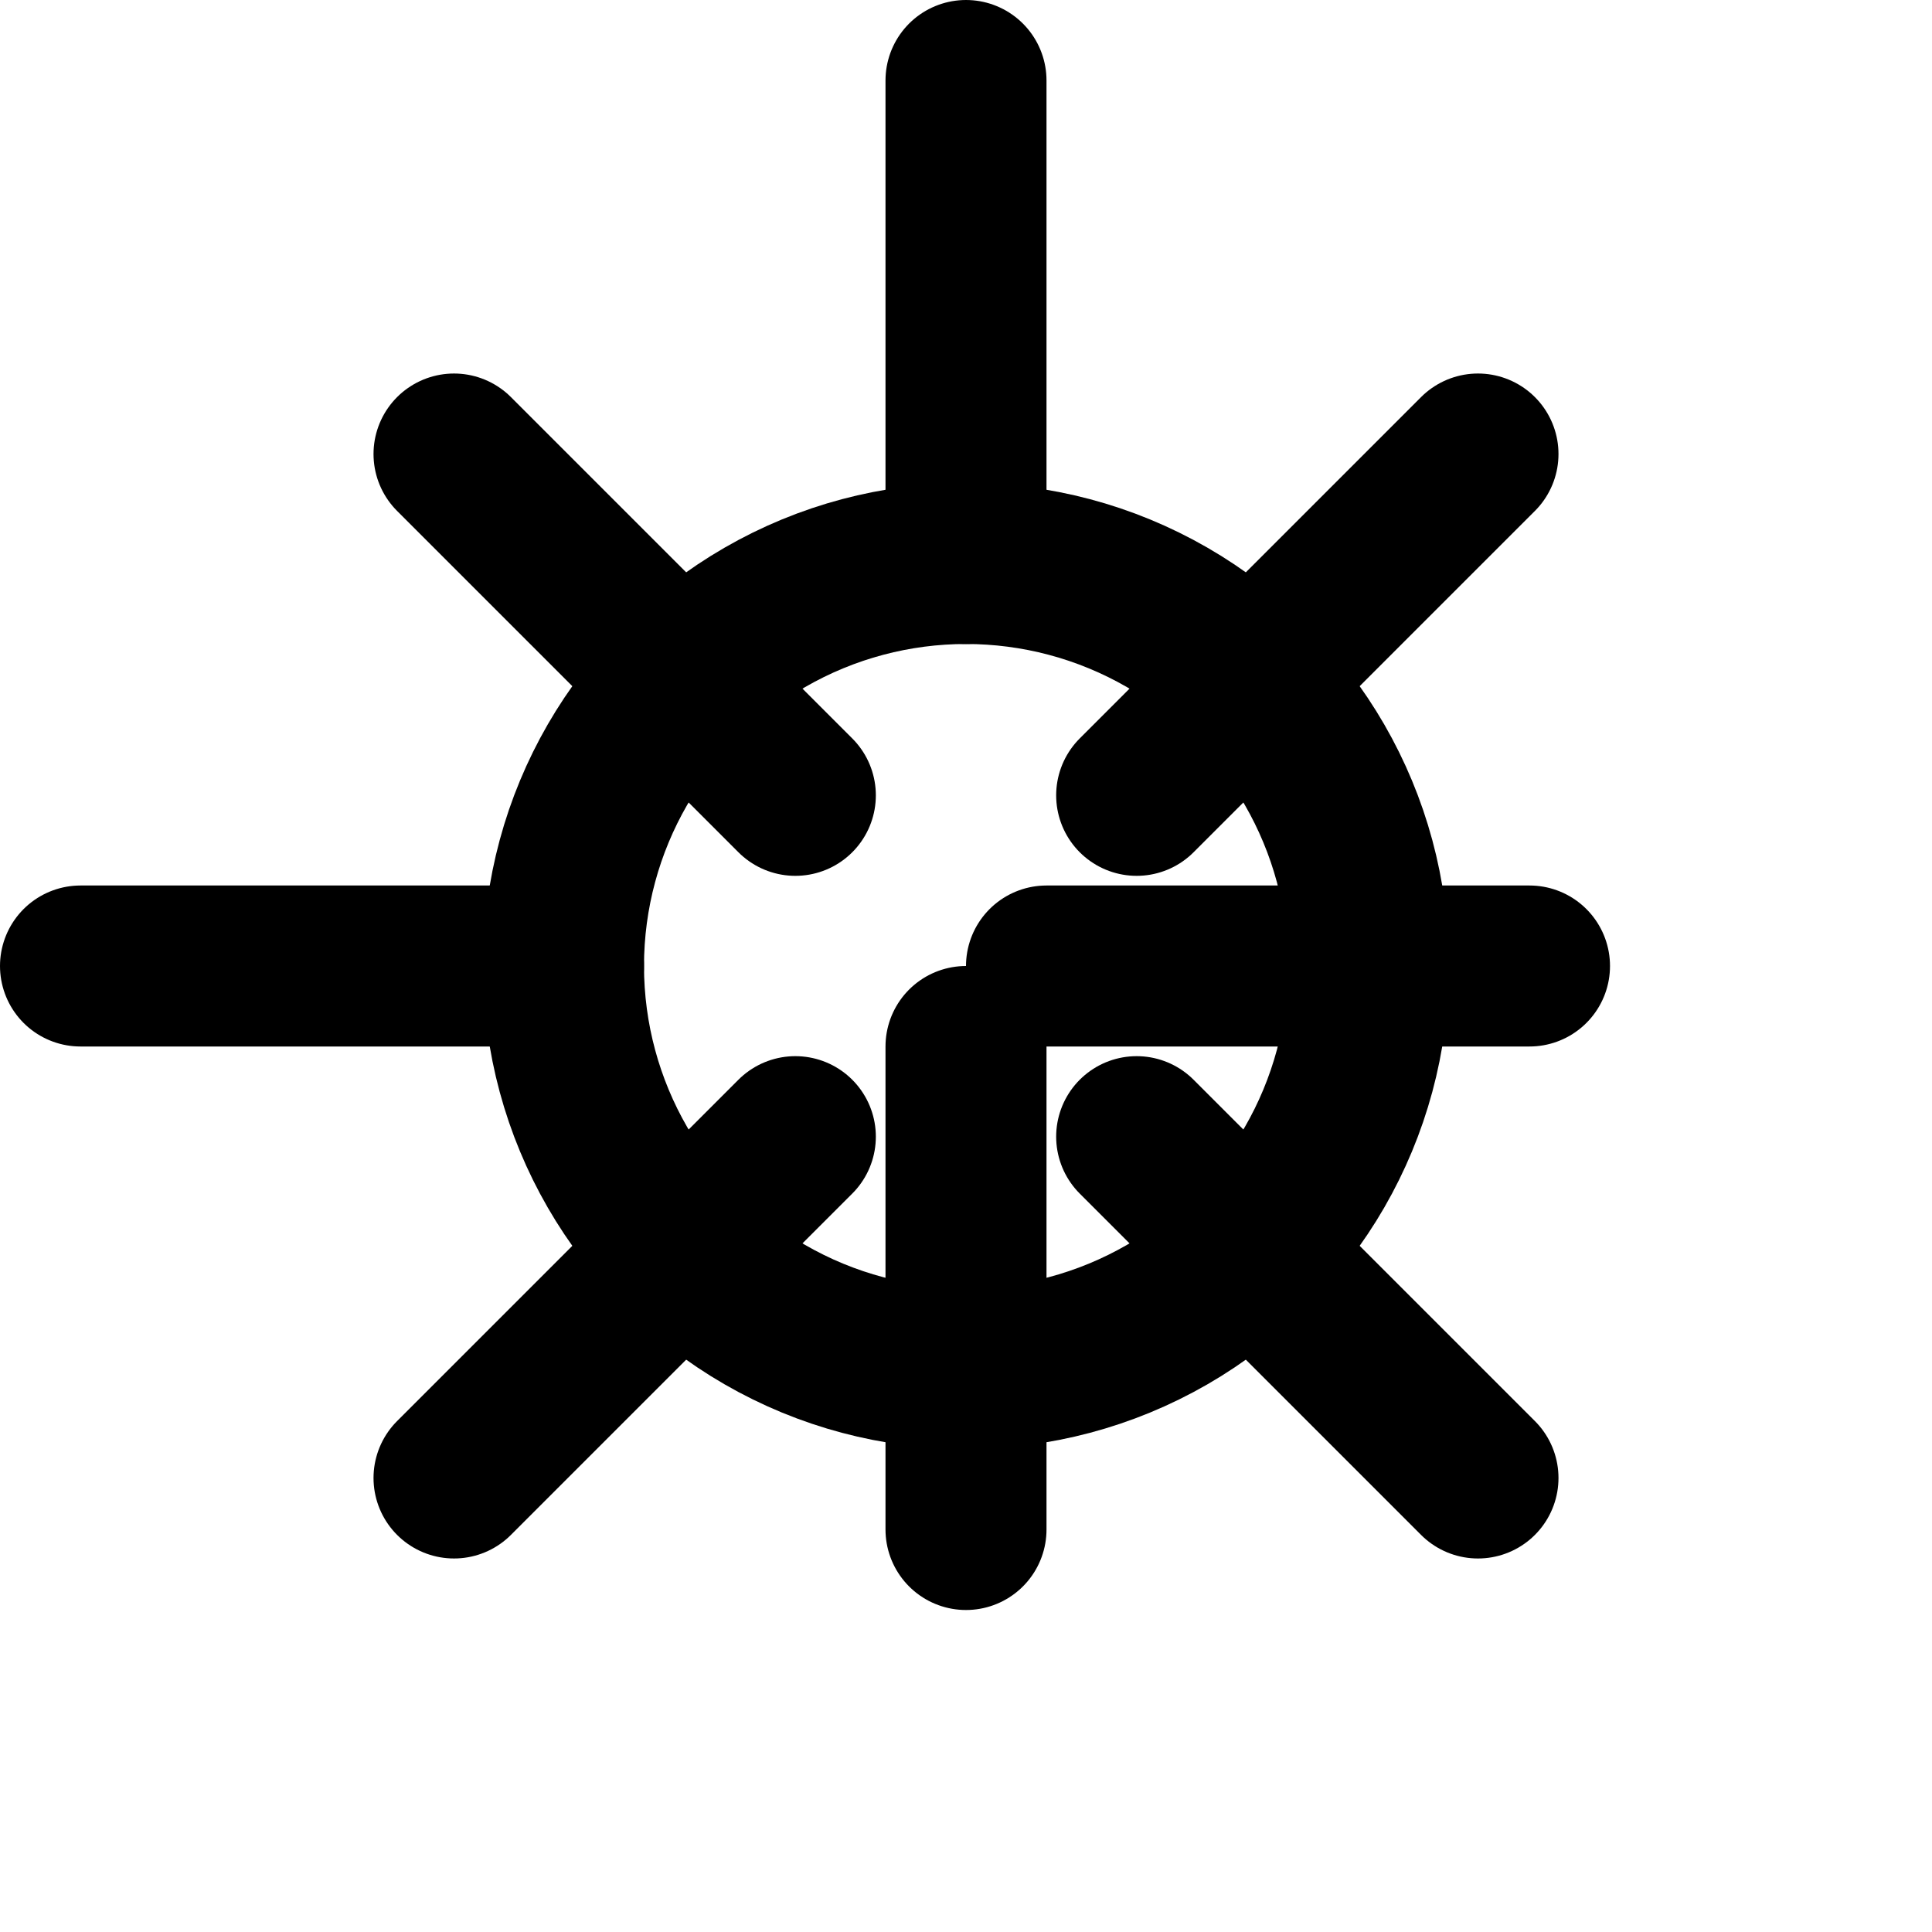
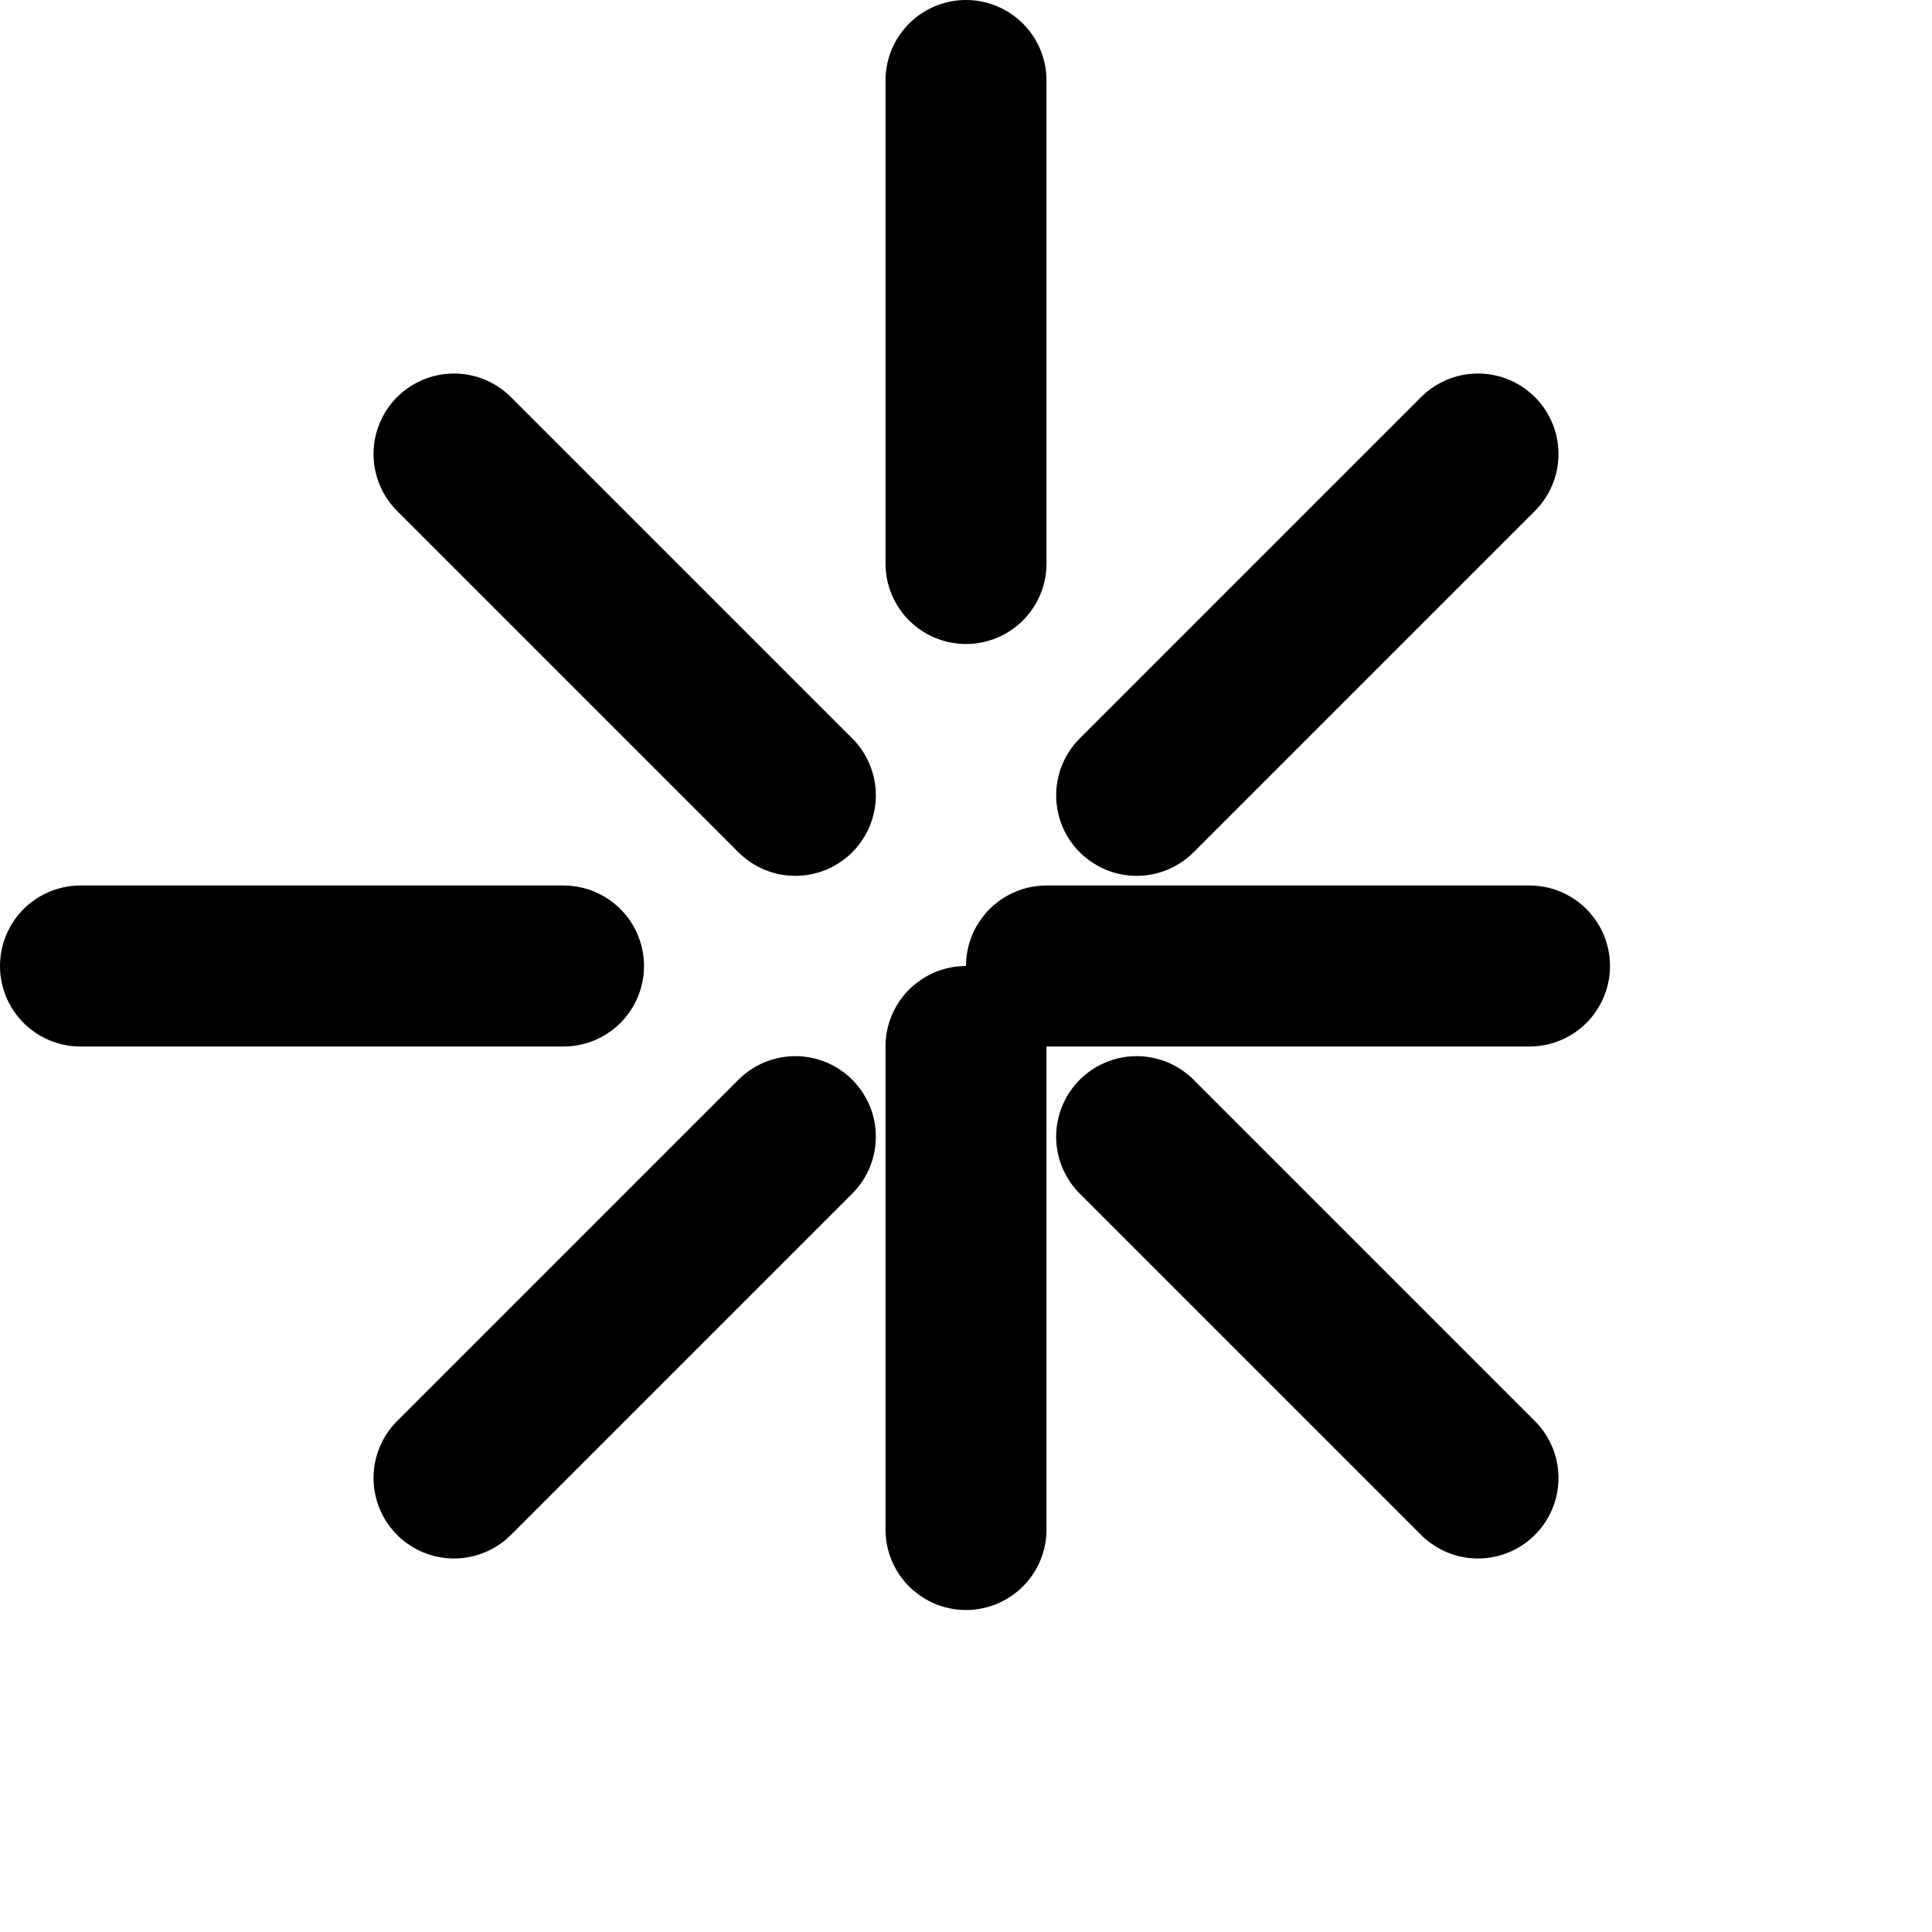
<svg xmlns="http://www.w3.org/2000/svg" width="24" height="24" viewBox="0 0 24 24" fill="none" stroke="currentColor" stroke-width="2" stroke-linecap="round" stroke-linejoin="round">
-   <circle cx="12" cy="12" r="5" />
  <path d="M12 1v6m0 6v6M5.64 5.64l4.24 4.24m4.24 4.24l4.24 4.24M1 12h6m6 0h6M5.64 18.36l4.24-4.24m4.24-4.24l4.24-4.24" />
</svg>